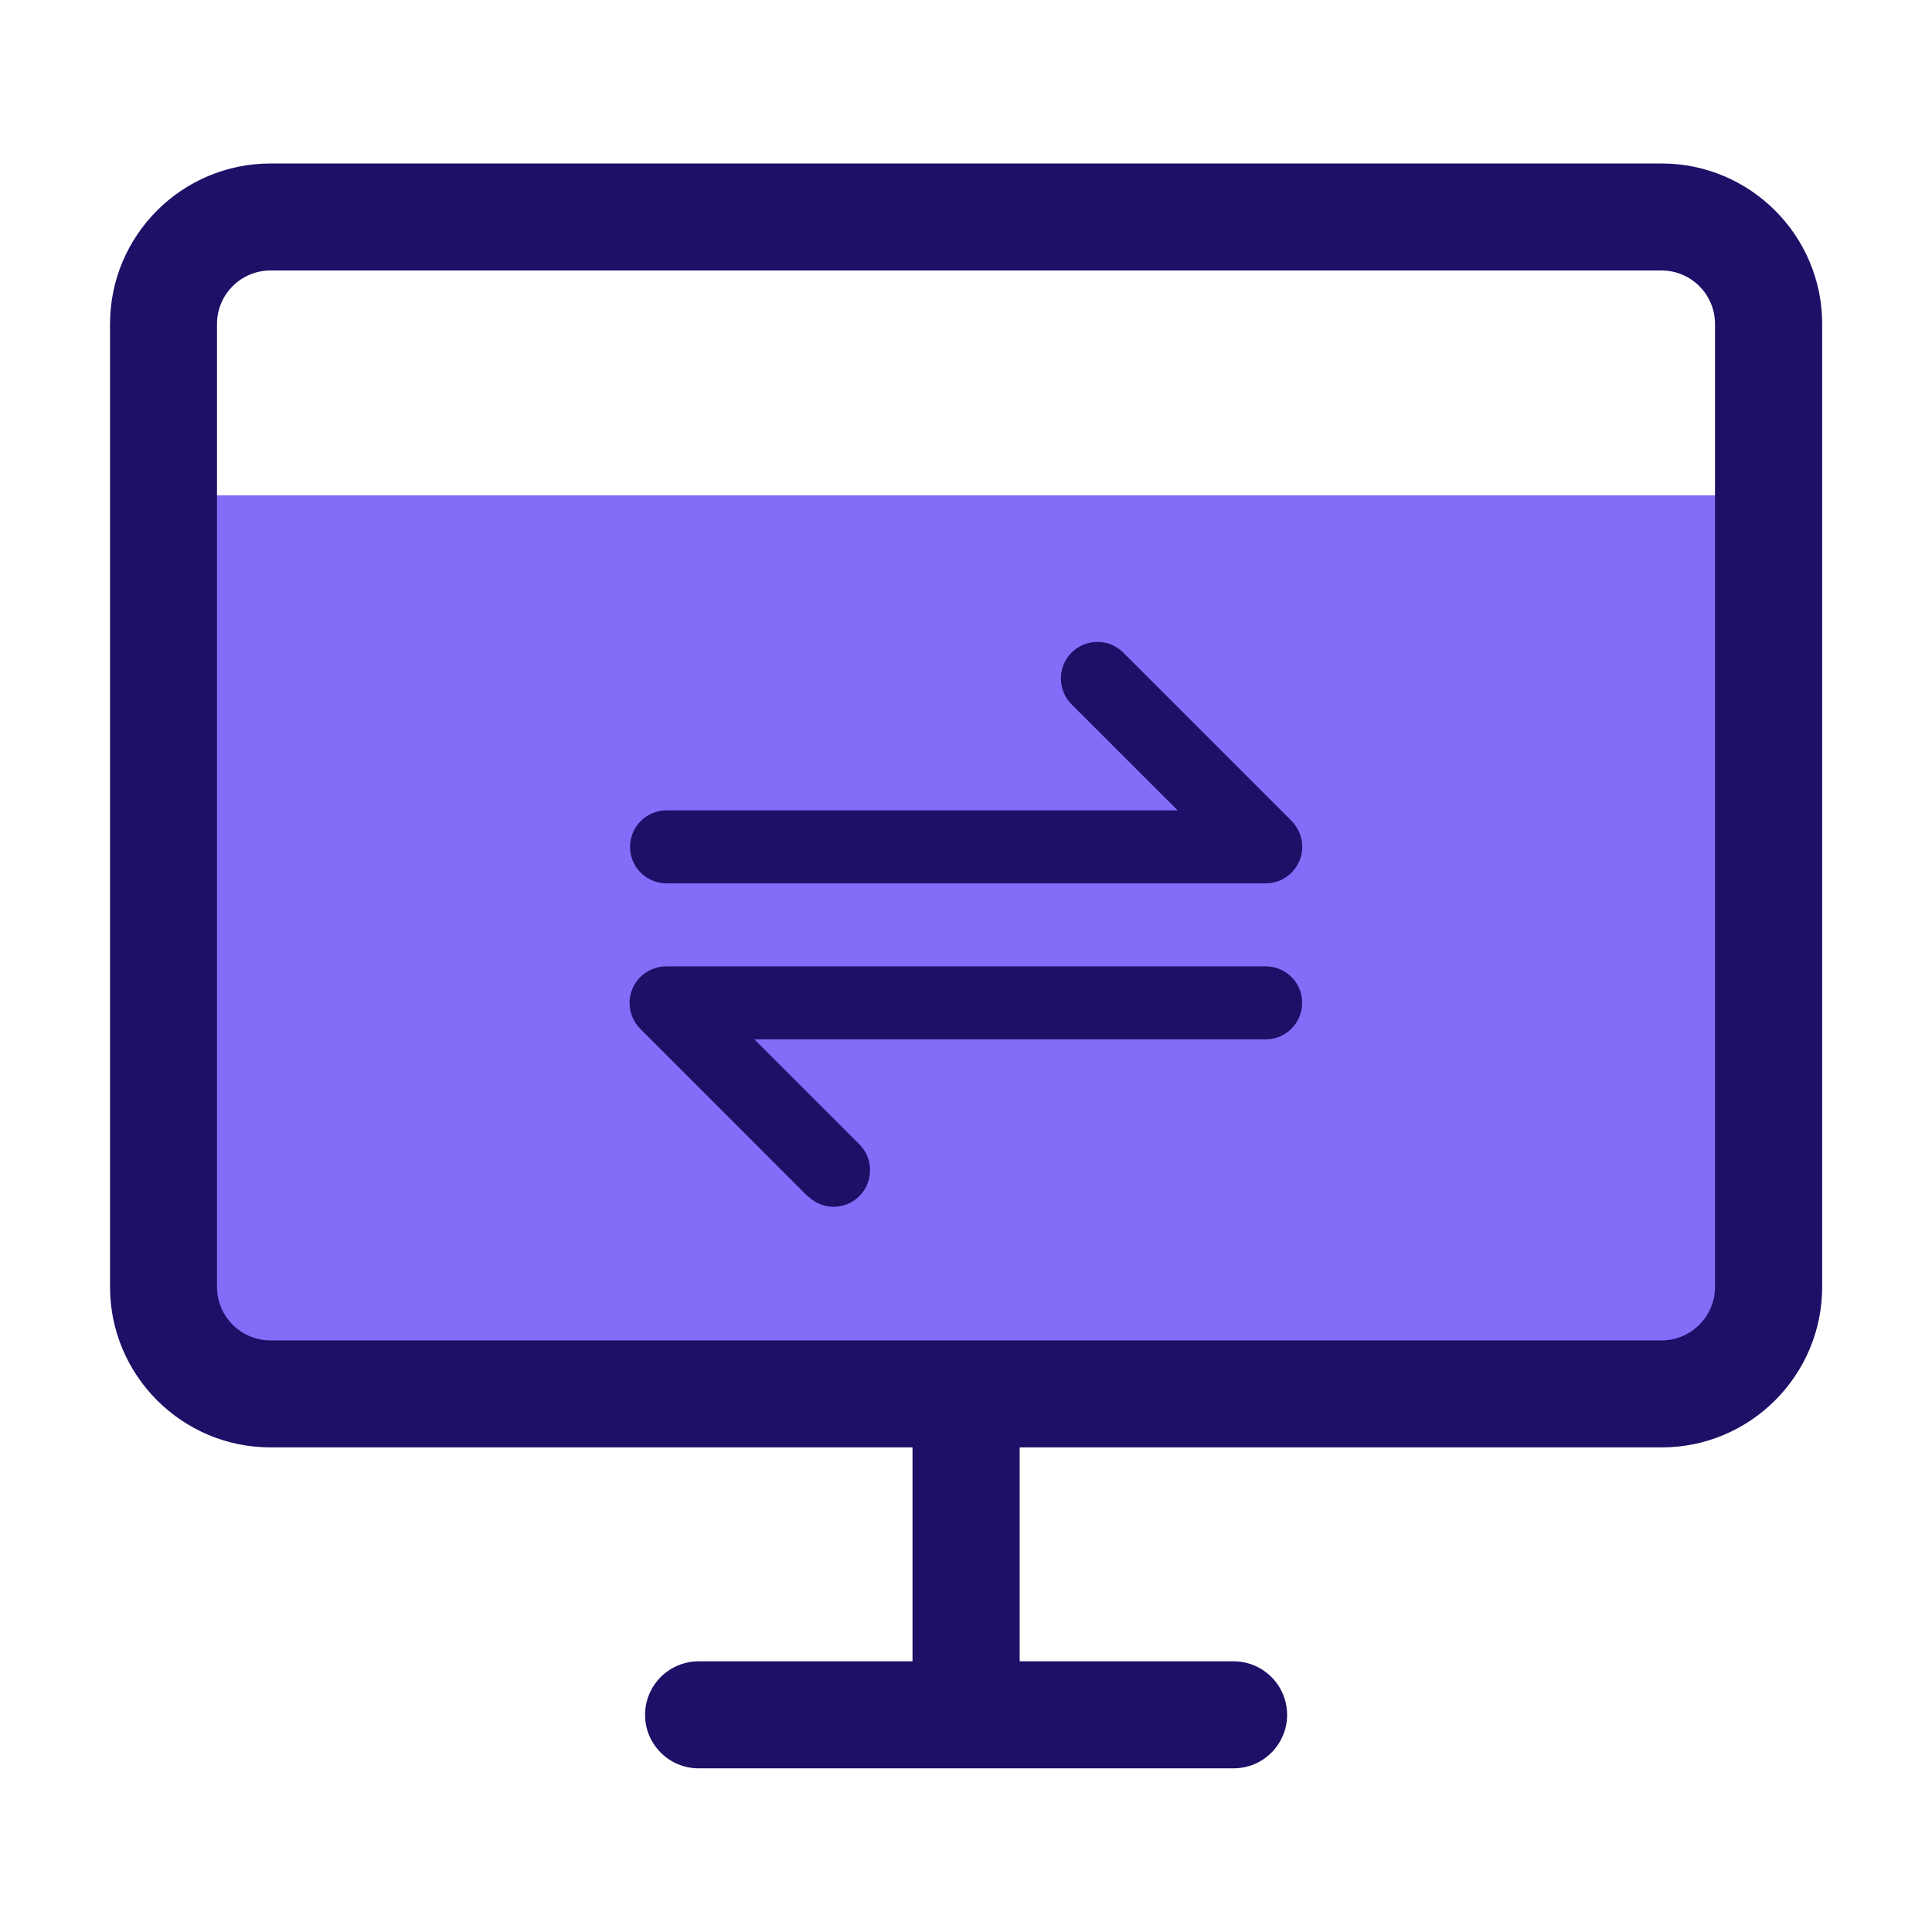
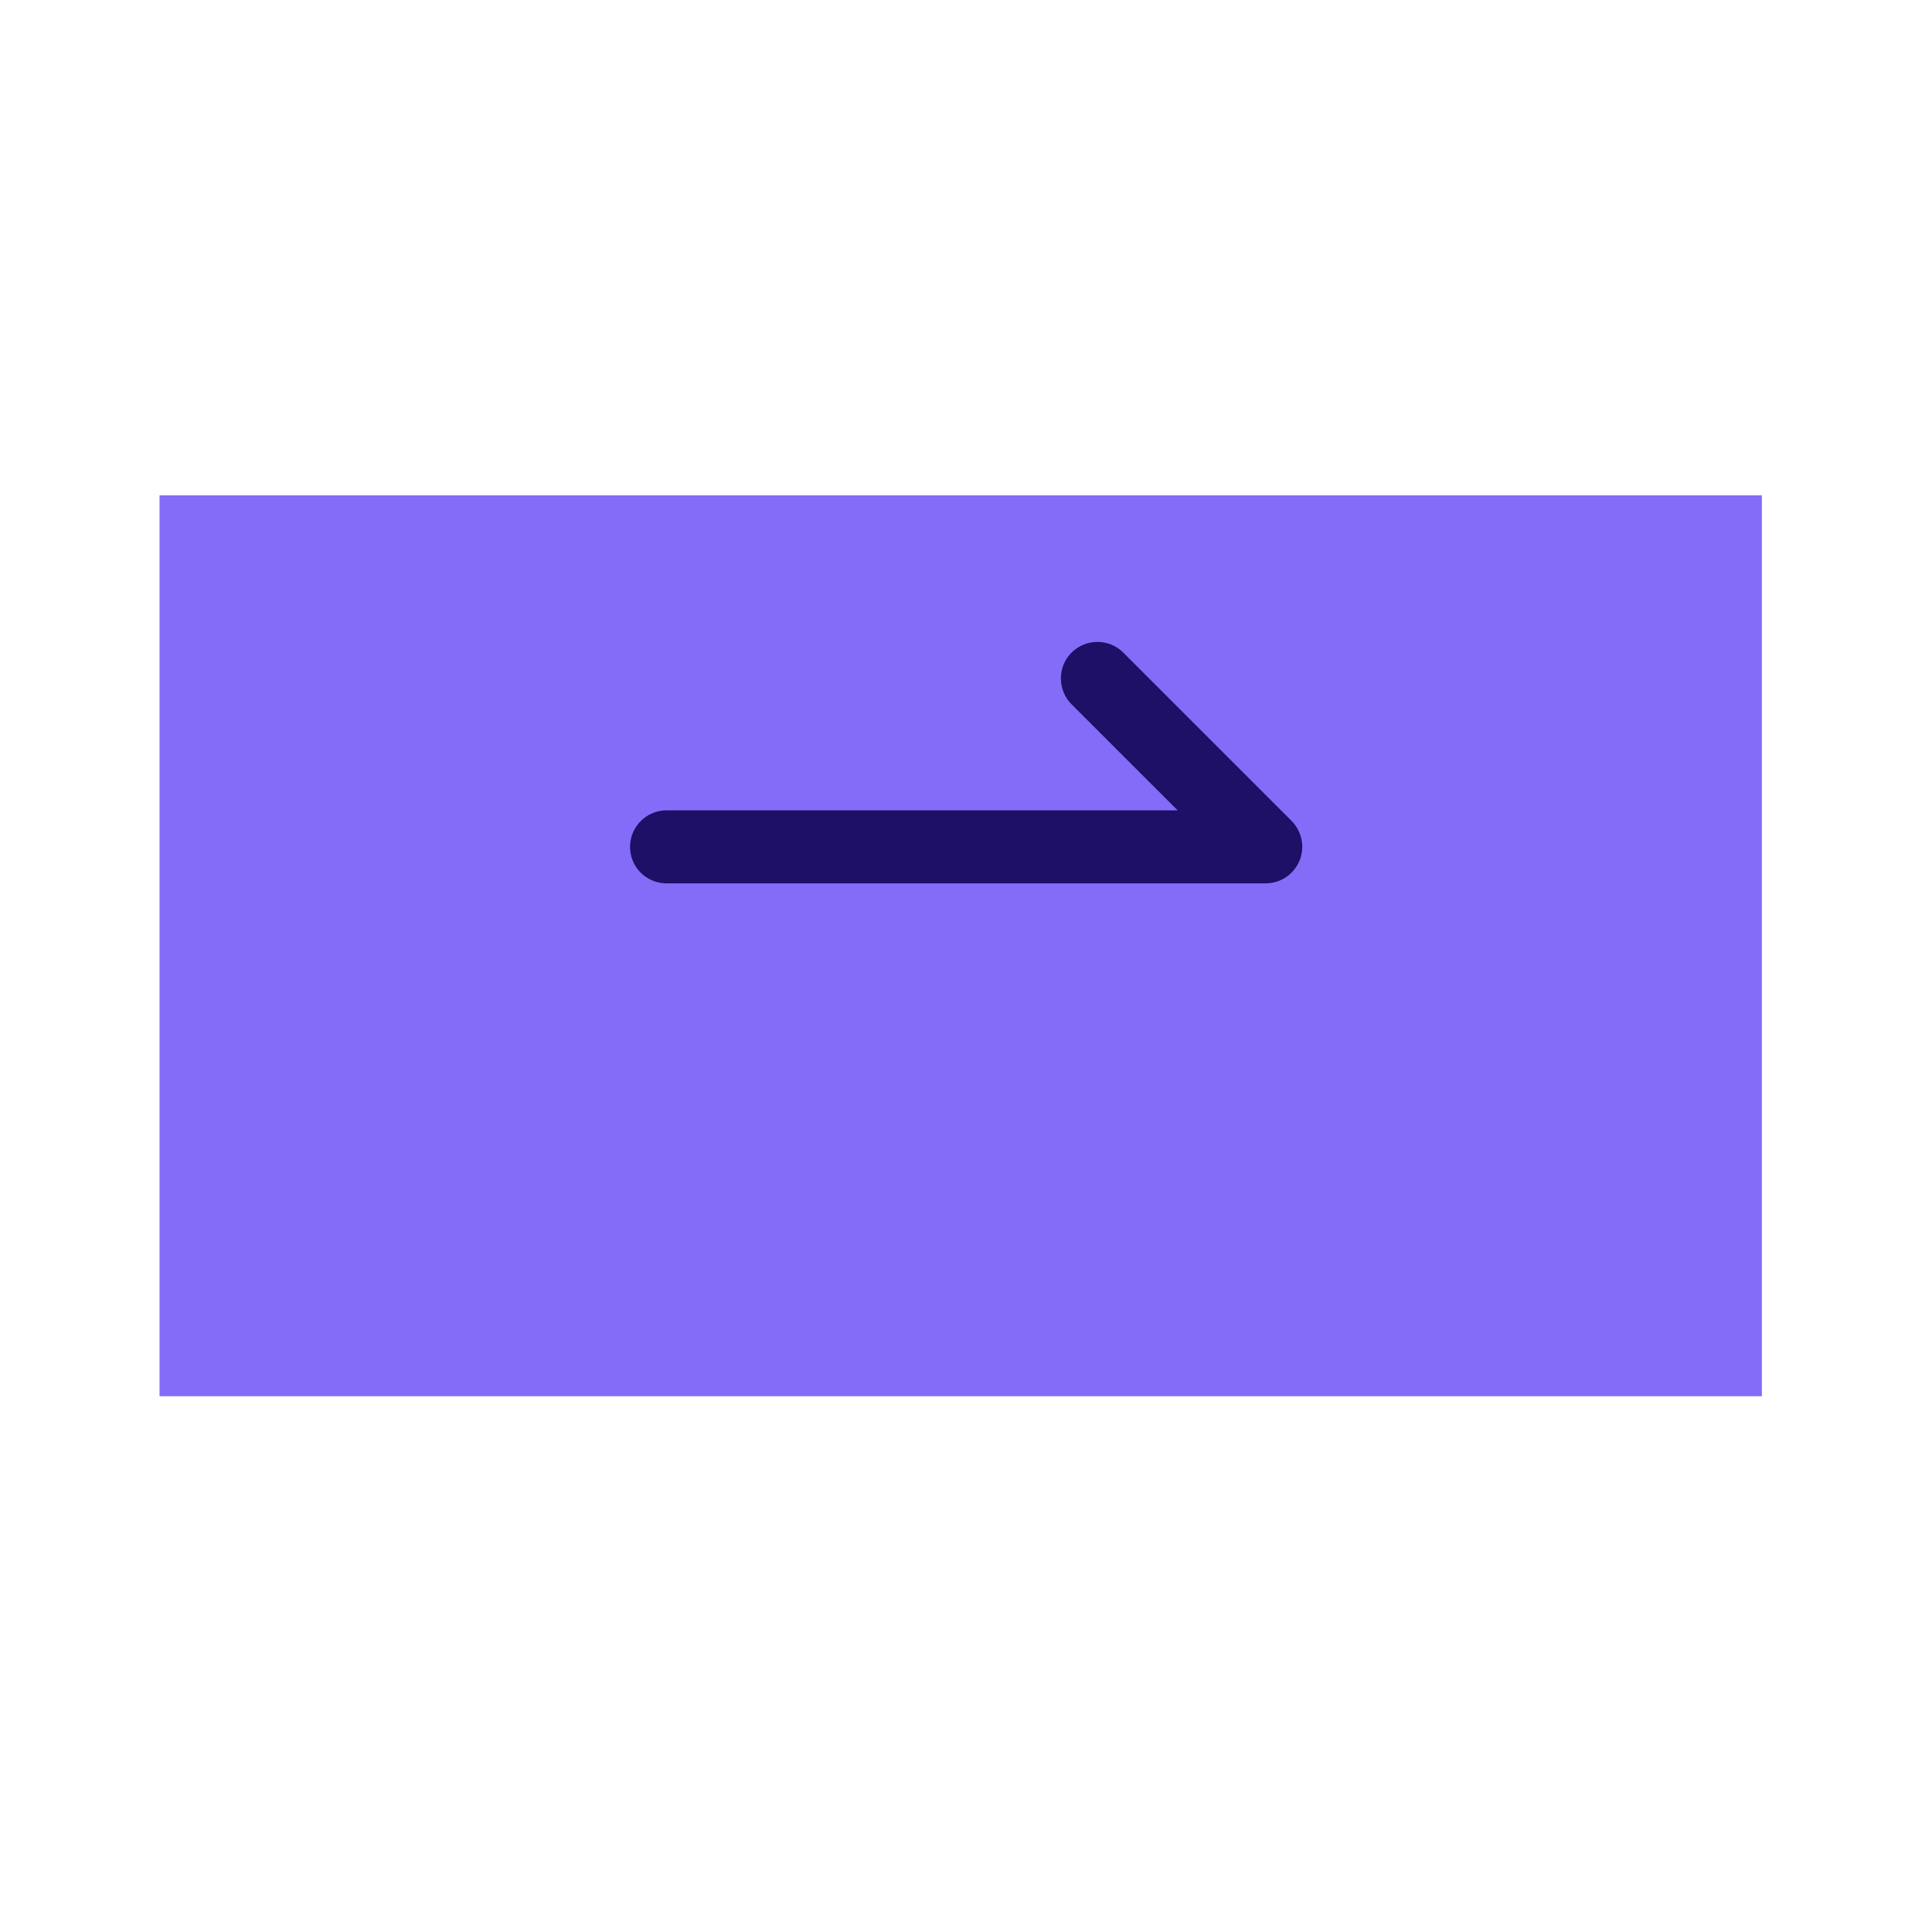
<svg xmlns="http://www.w3.org/2000/svg" width="64" height="64" viewBox="0 0 64 64" fill="none">
  <path d="M58.364 16.409H5.285V46.252H58.364V16.409Z" fill="#846CF8" />
-   <path d="M55.04 5.416H8.96C6.027 5.416 3.645 7.798 3.645 10.732V42.631C3.645 45.564 6.033 47.947 8.96 47.947H30.228V55.034H23.141C22.163 55.034 21.369 55.828 21.369 56.806C21.369 57.784 22.163 58.578 23.141 58.578H40.865C41.843 58.578 42.637 57.784 42.637 56.806C42.637 55.828 41.843 55.034 40.865 55.034H33.778V47.947H55.046C57.979 47.947 60.362 45.559 60.362 42.631V10.732C60.362 7.798 57.973 5.416 55.046 5.416H55.04ZM56.812 42.631C56.812 43.609 56.018 44.403 55.04 44.403H8.96C7.982 44.403 7.188 43.609 7.188 42.631V10.732C7.188 9.754 7.982 8.96 8.96 8.96H55.04C56.018 8.96 56.812 9.754 56.812 10.732V42.631Z" fill="#1E0F67" />
  <path d="M22.045 29.262H41.926C42.418 29.262 42.857 28.966 43.046 28.516C43.236 28.065 43.129 27.544 42.786 27.194L37.227 21.636C37.215 21.624 37.203 21.612 37.191 21.6C36.712 21.138 35.941 21.156 35.479 21.636C35.017 22.116 35.035 22.886 35.514 23.348L39.011 26.844H22.051C21.405 26.862 20.889 27.378 20.872 28.024C20.854 28.693 21.381 29.244 22.051 29.262H22.045Z" fill="#1E0F67" />
-   <path d="M26.779 39.639C27.247 40.089 27.982 40.089 28.45 39.639C28.93 39.176 28.948 38.412 28.486 37.926L24.989 34.43H41.956C42.601 34.412 43.117 33.896 43.135 33.251C43.153 32.581 42.625 32.03 41.956 32.012H22.068C21.748 32.012 21.44 32.142 21.209 32.367C20.735 32.842 20.741 33.606 21.209 34.08L26.767 39.639H26.779Z" fill="#1E0F67" />
</svg>